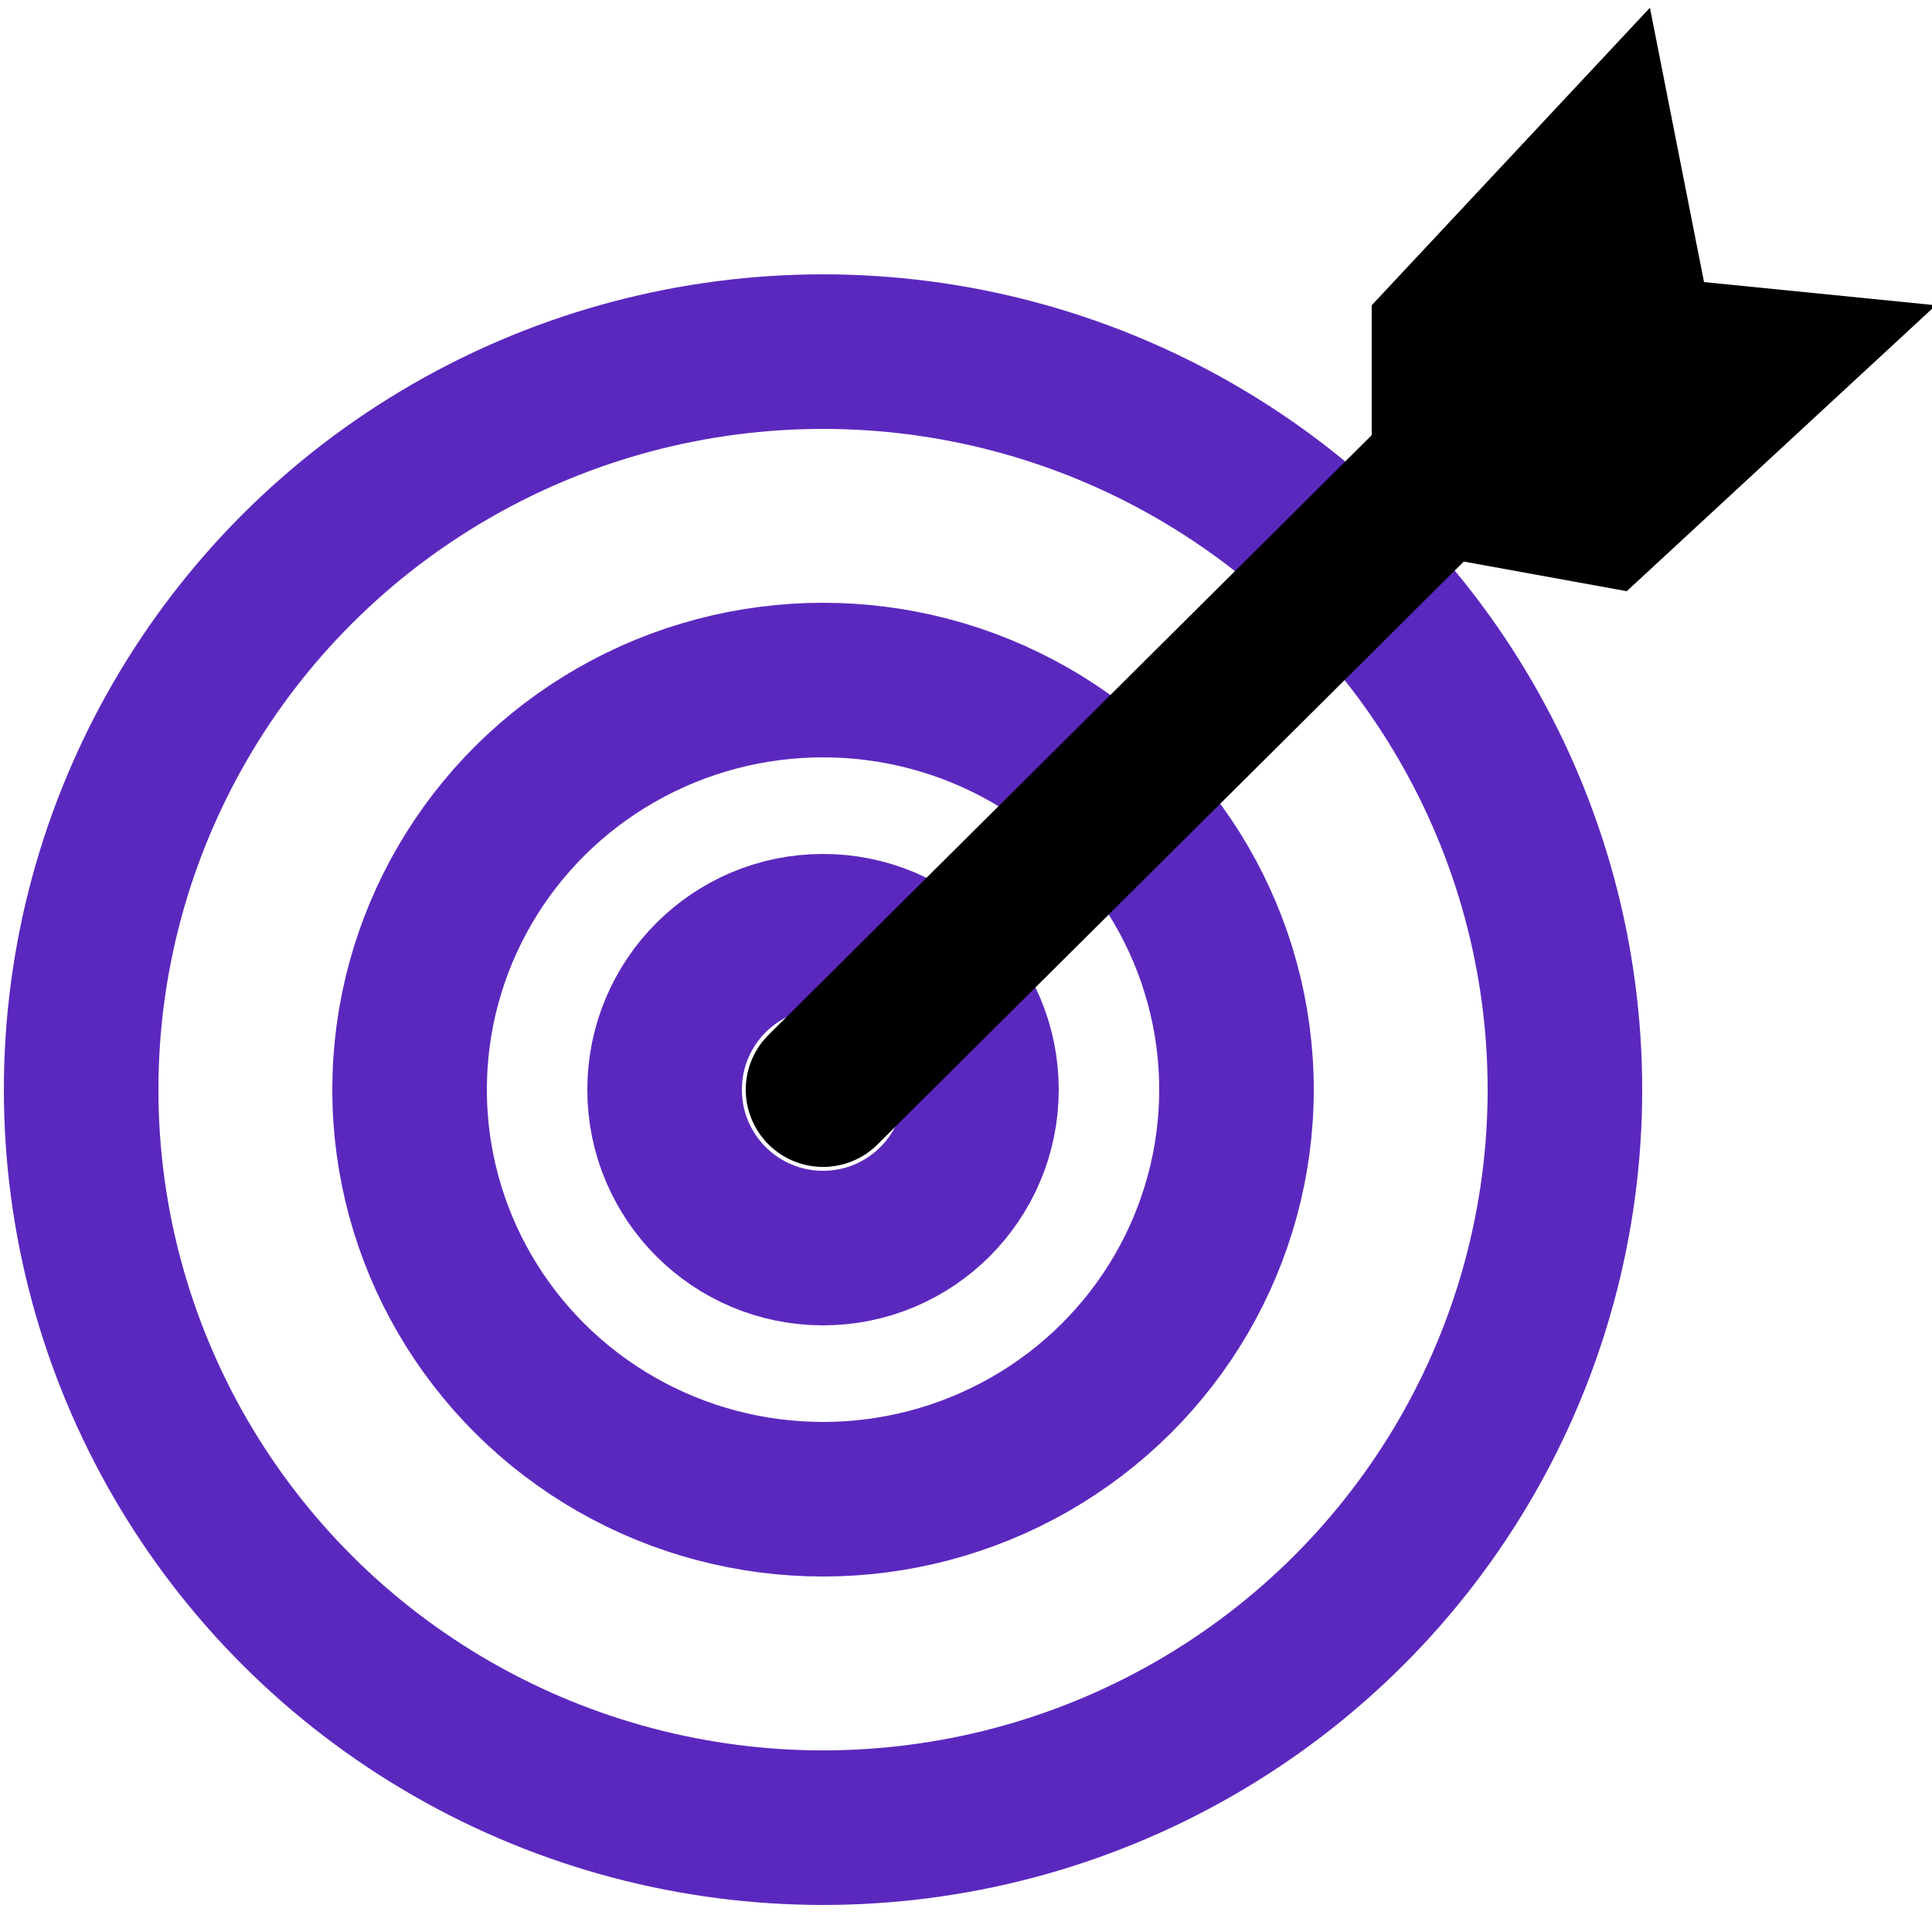
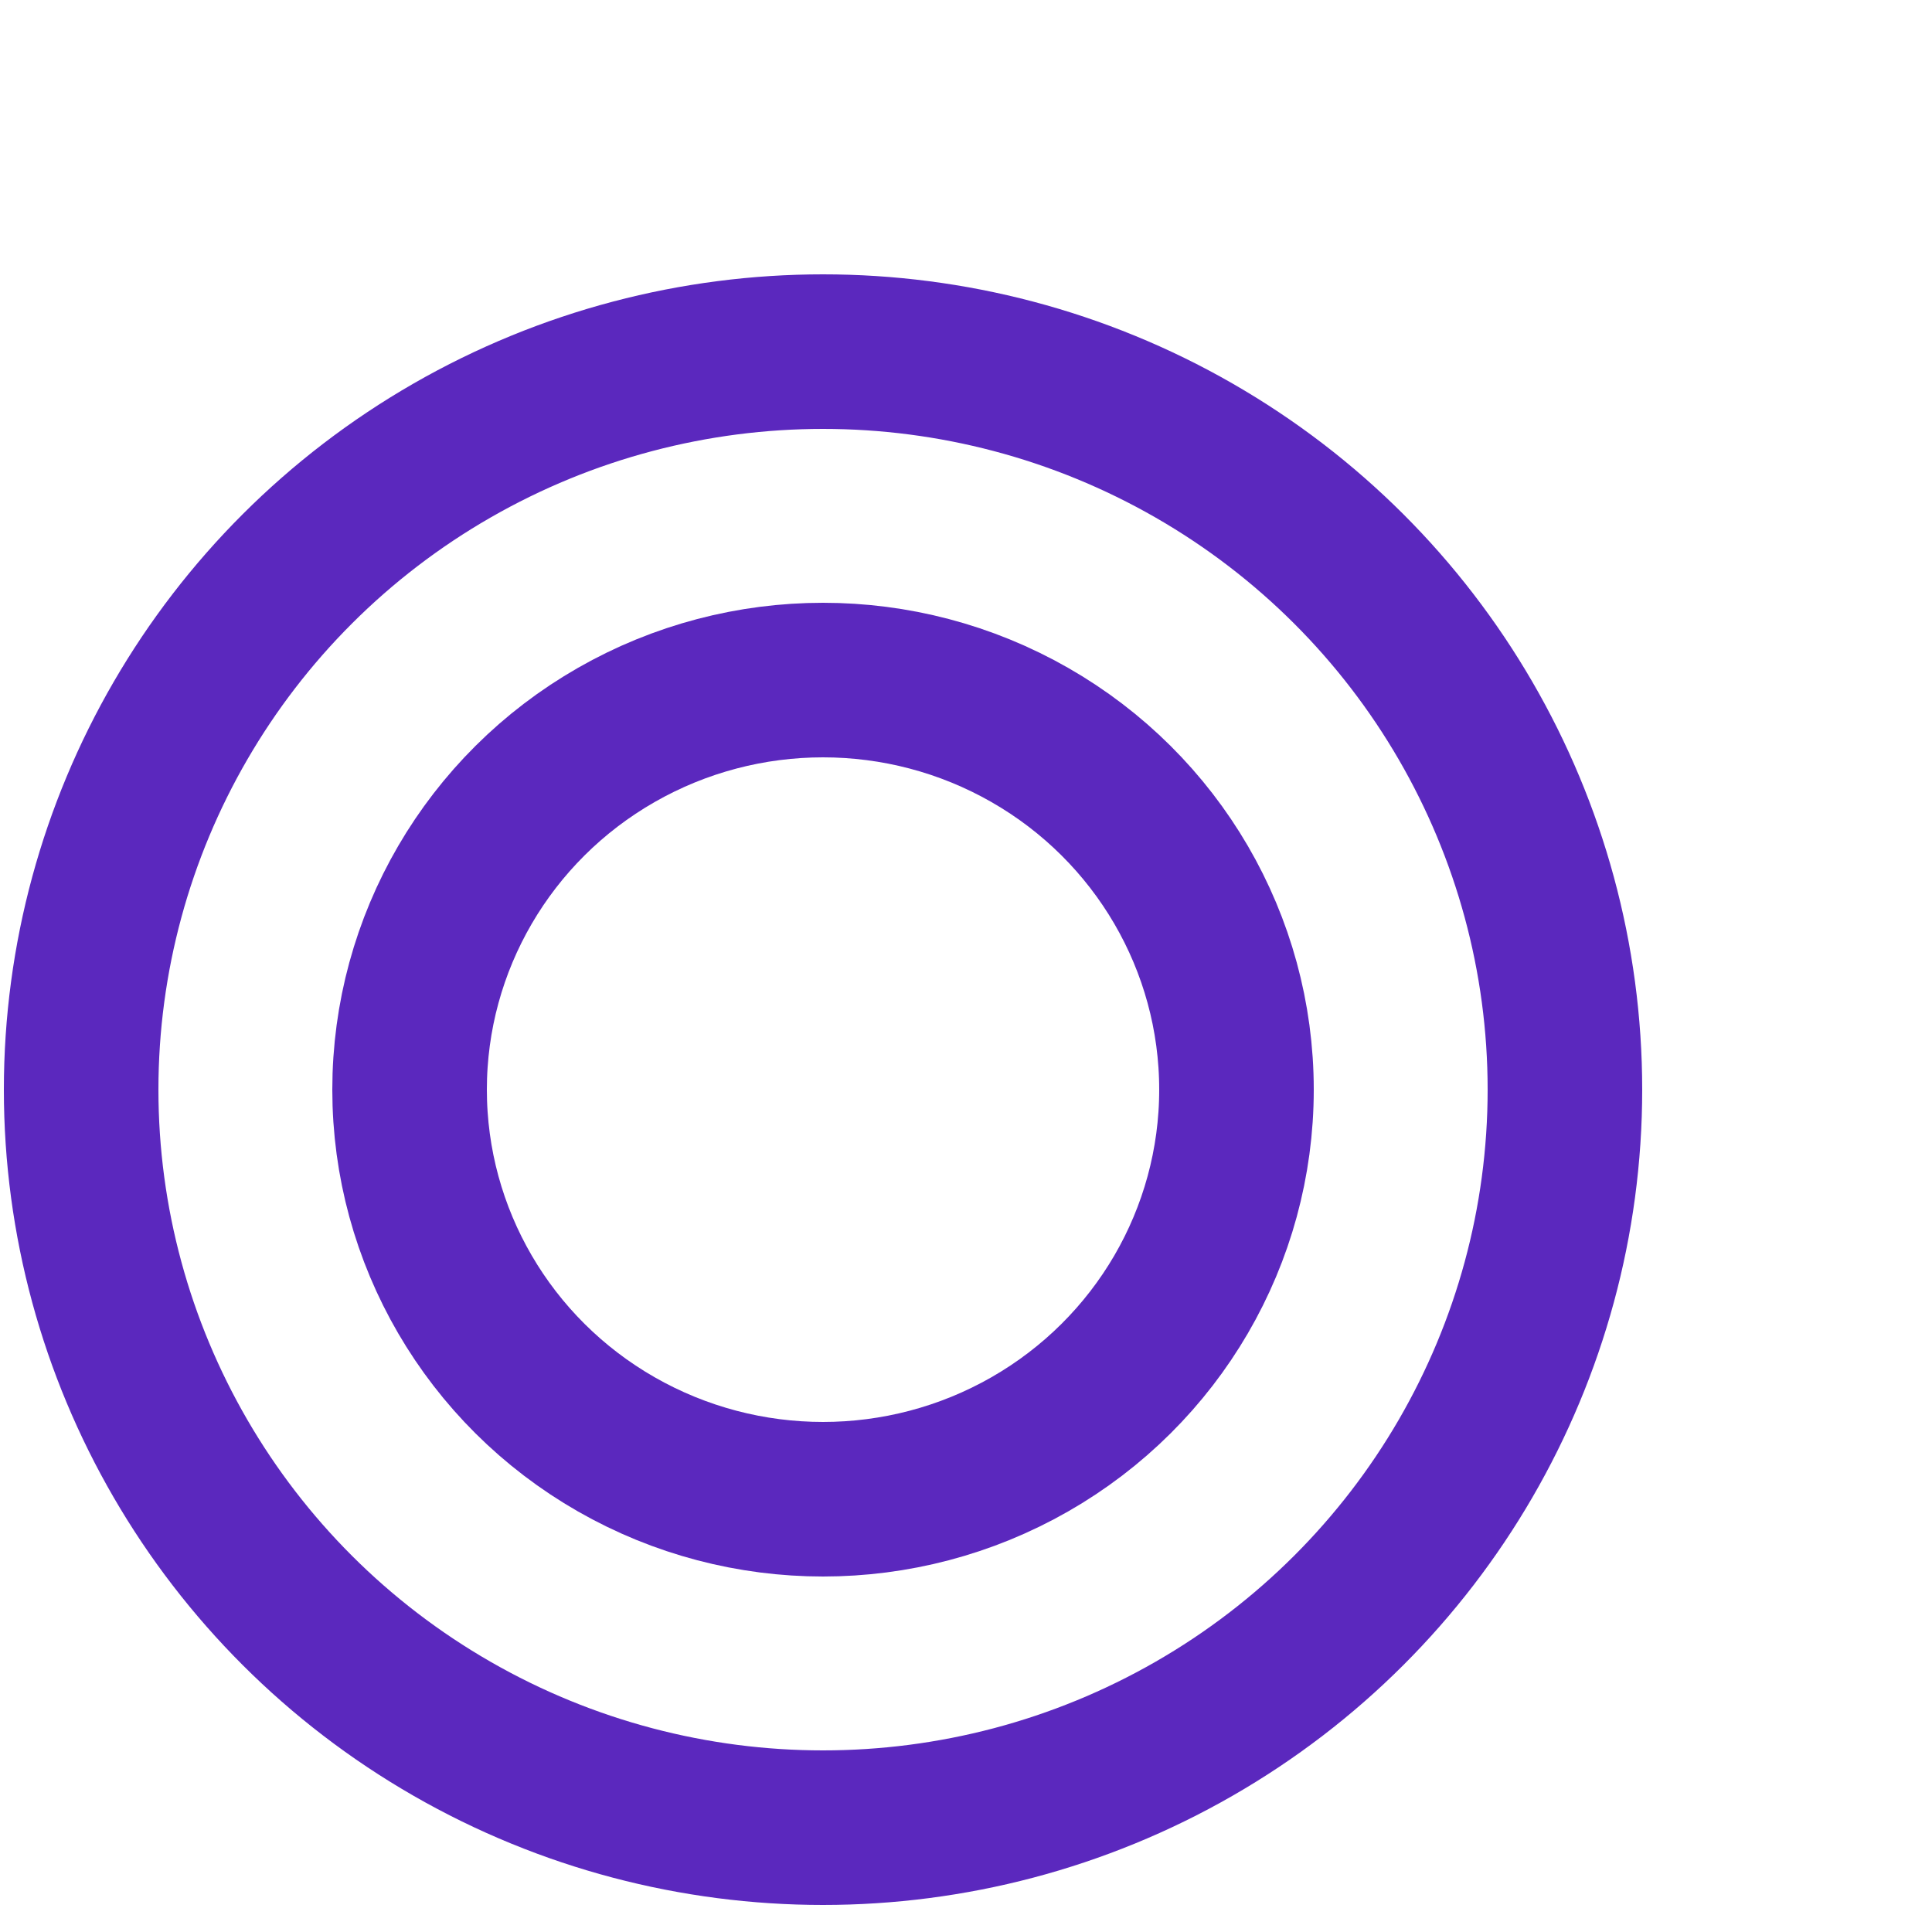
<svg xmlns="http://www.w3.org/2000/svg" version="1.1" viewBox="0 0 50 50">
  <defs>
    <style> .cls-1 { stroke: #000; } .cls-1, .cls-2 { fill: none; stroke-linecap: round; stroke-linejoin: round; stroke-width: 4px; } .cls-2 { stroke: #5b28be; } </style>
  </defs>
  <g>
    <g id="Layer_1">
      <g>
        <ellipse class="cls-2" cx="21.3" cy="28.2" rx="19.2" ry="19.1" />
        <ellipse class="cls-2" cx="21.3" cy="28.2" rx="10.7" ry="10.6" />
-         <ellipse class="cls-2" cx="21.3" cy="28.2" rx="4.1" ry="4.1" />
-         <line class="cls-1" x1="21.3" y1="28.2" x2="38.6" y2="11" />
-         <polygon points="35.5 7.9 35.5 14.1 42.1 15.3 50.1 7.9 44.1 7.3 42.7 .2 35.5 7.9" />
      </g>
    </g>
  </g>
</svg>